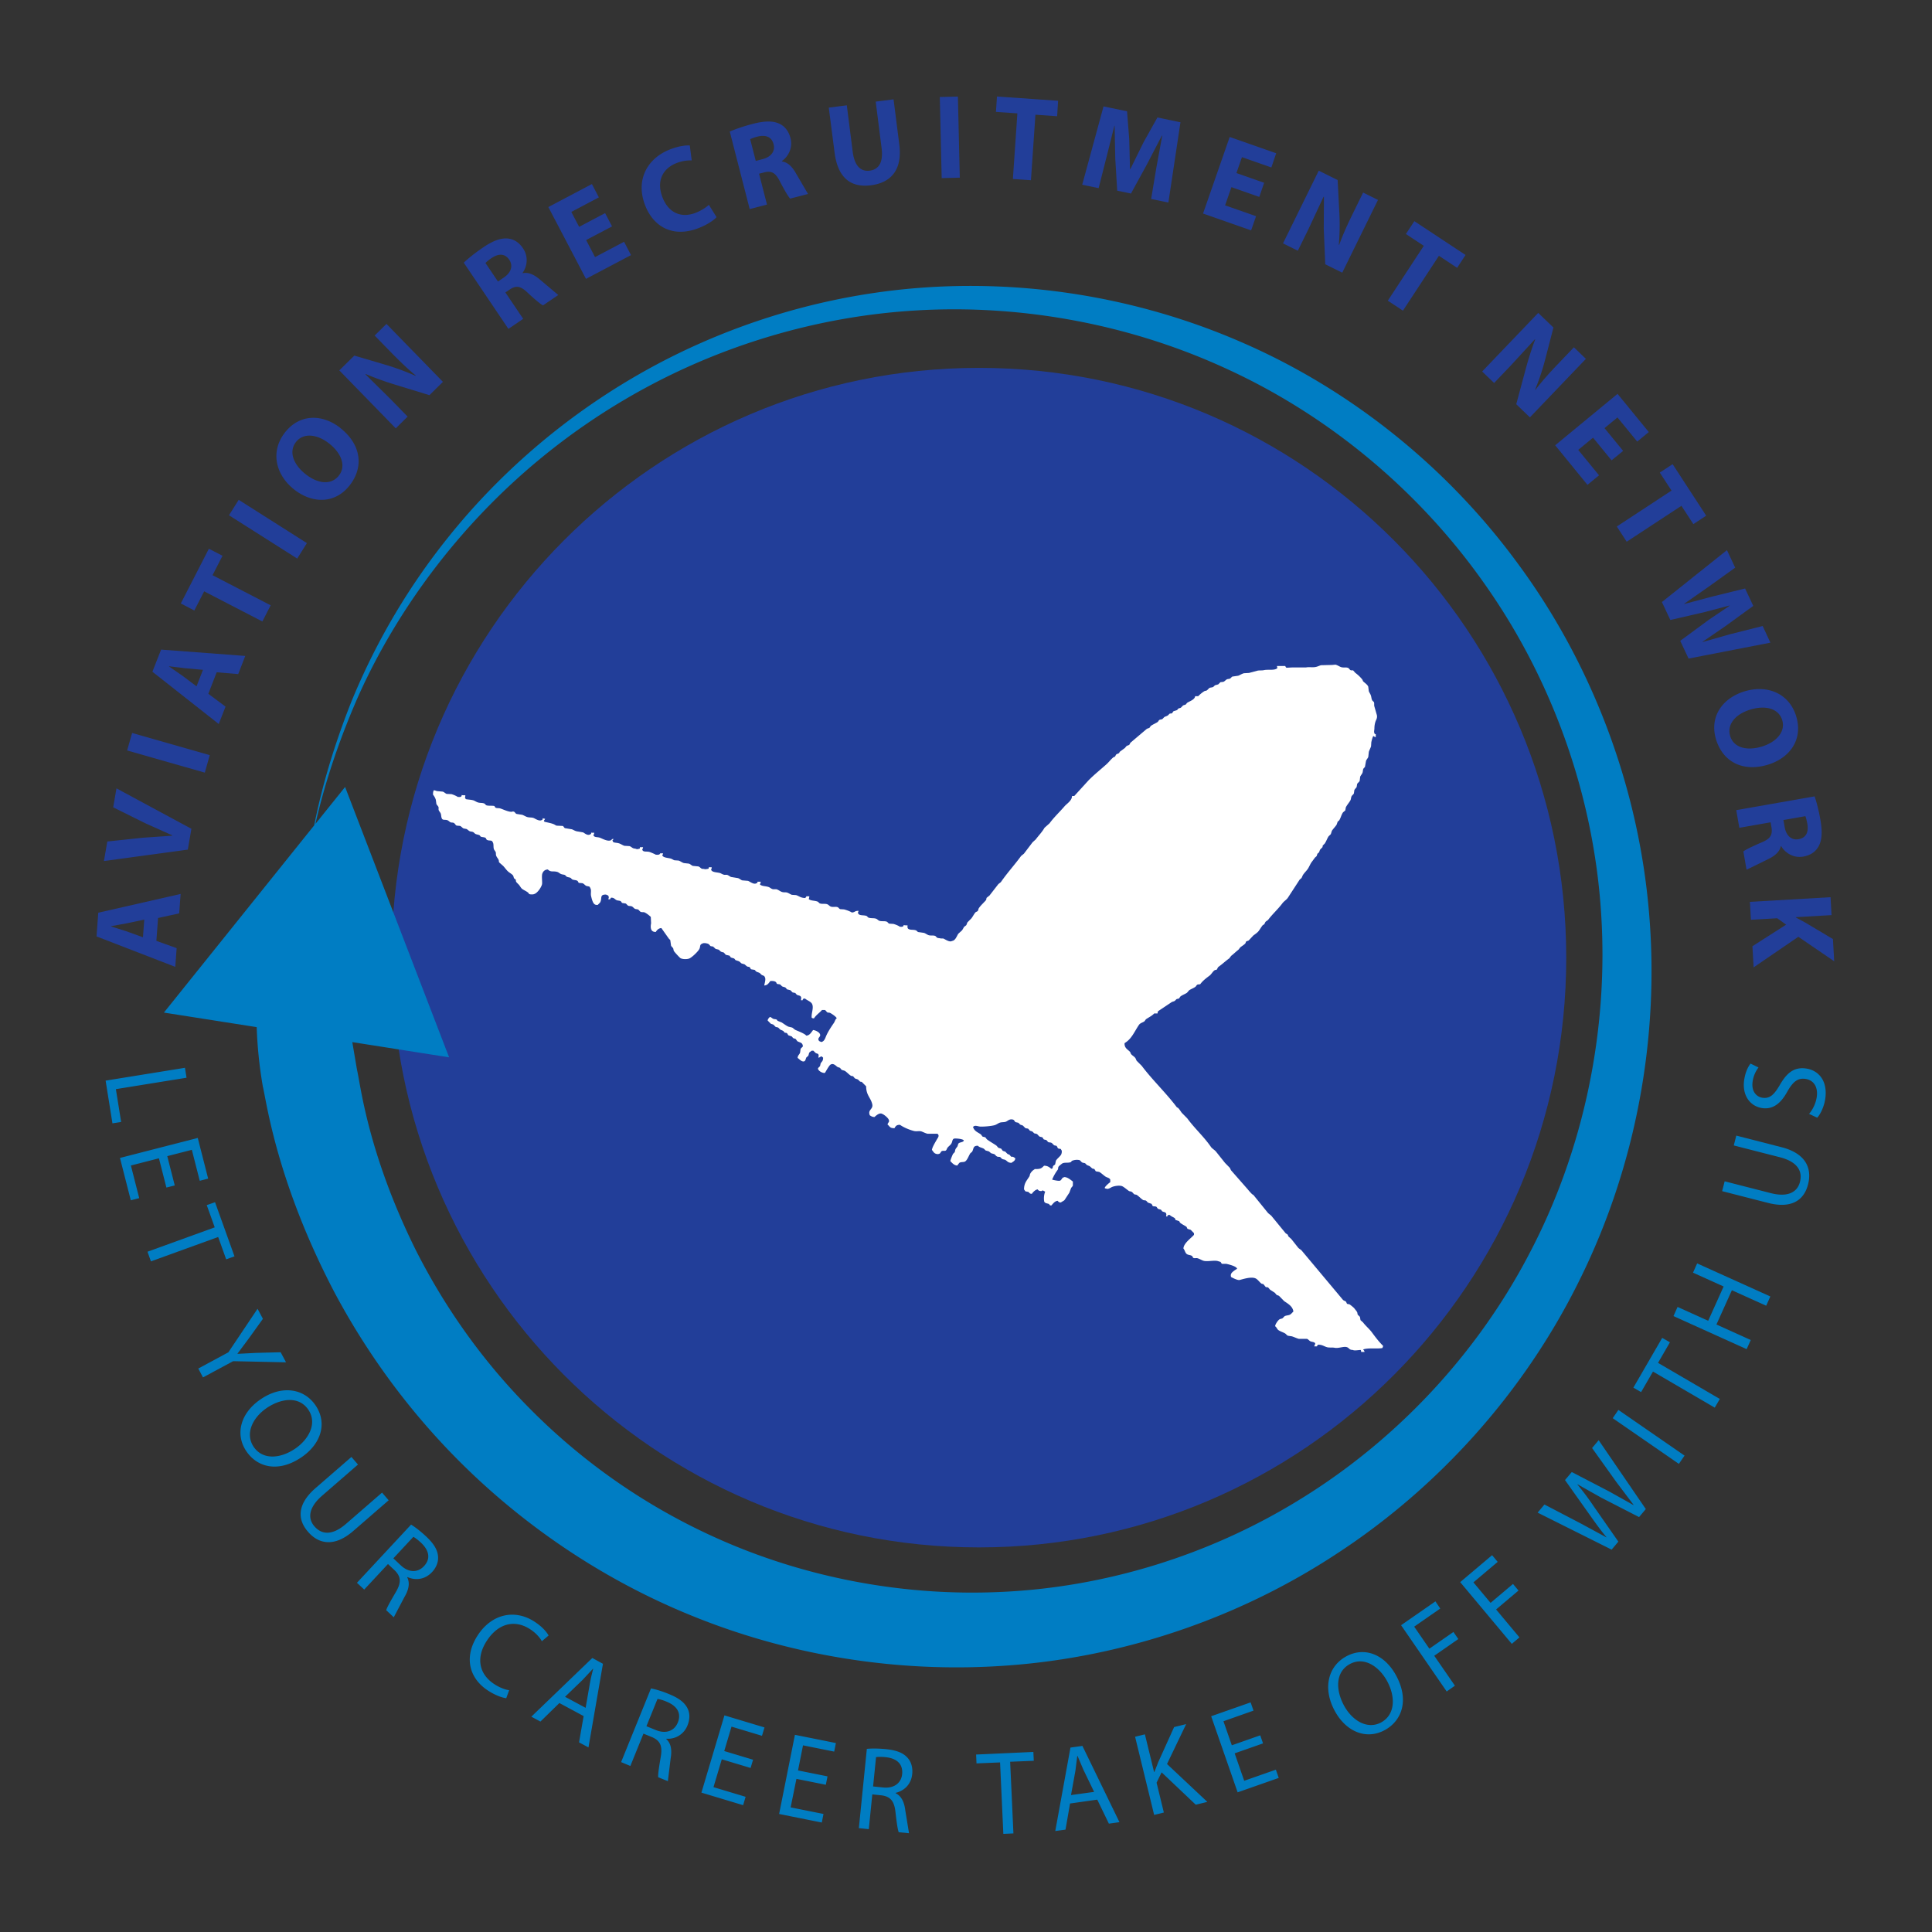
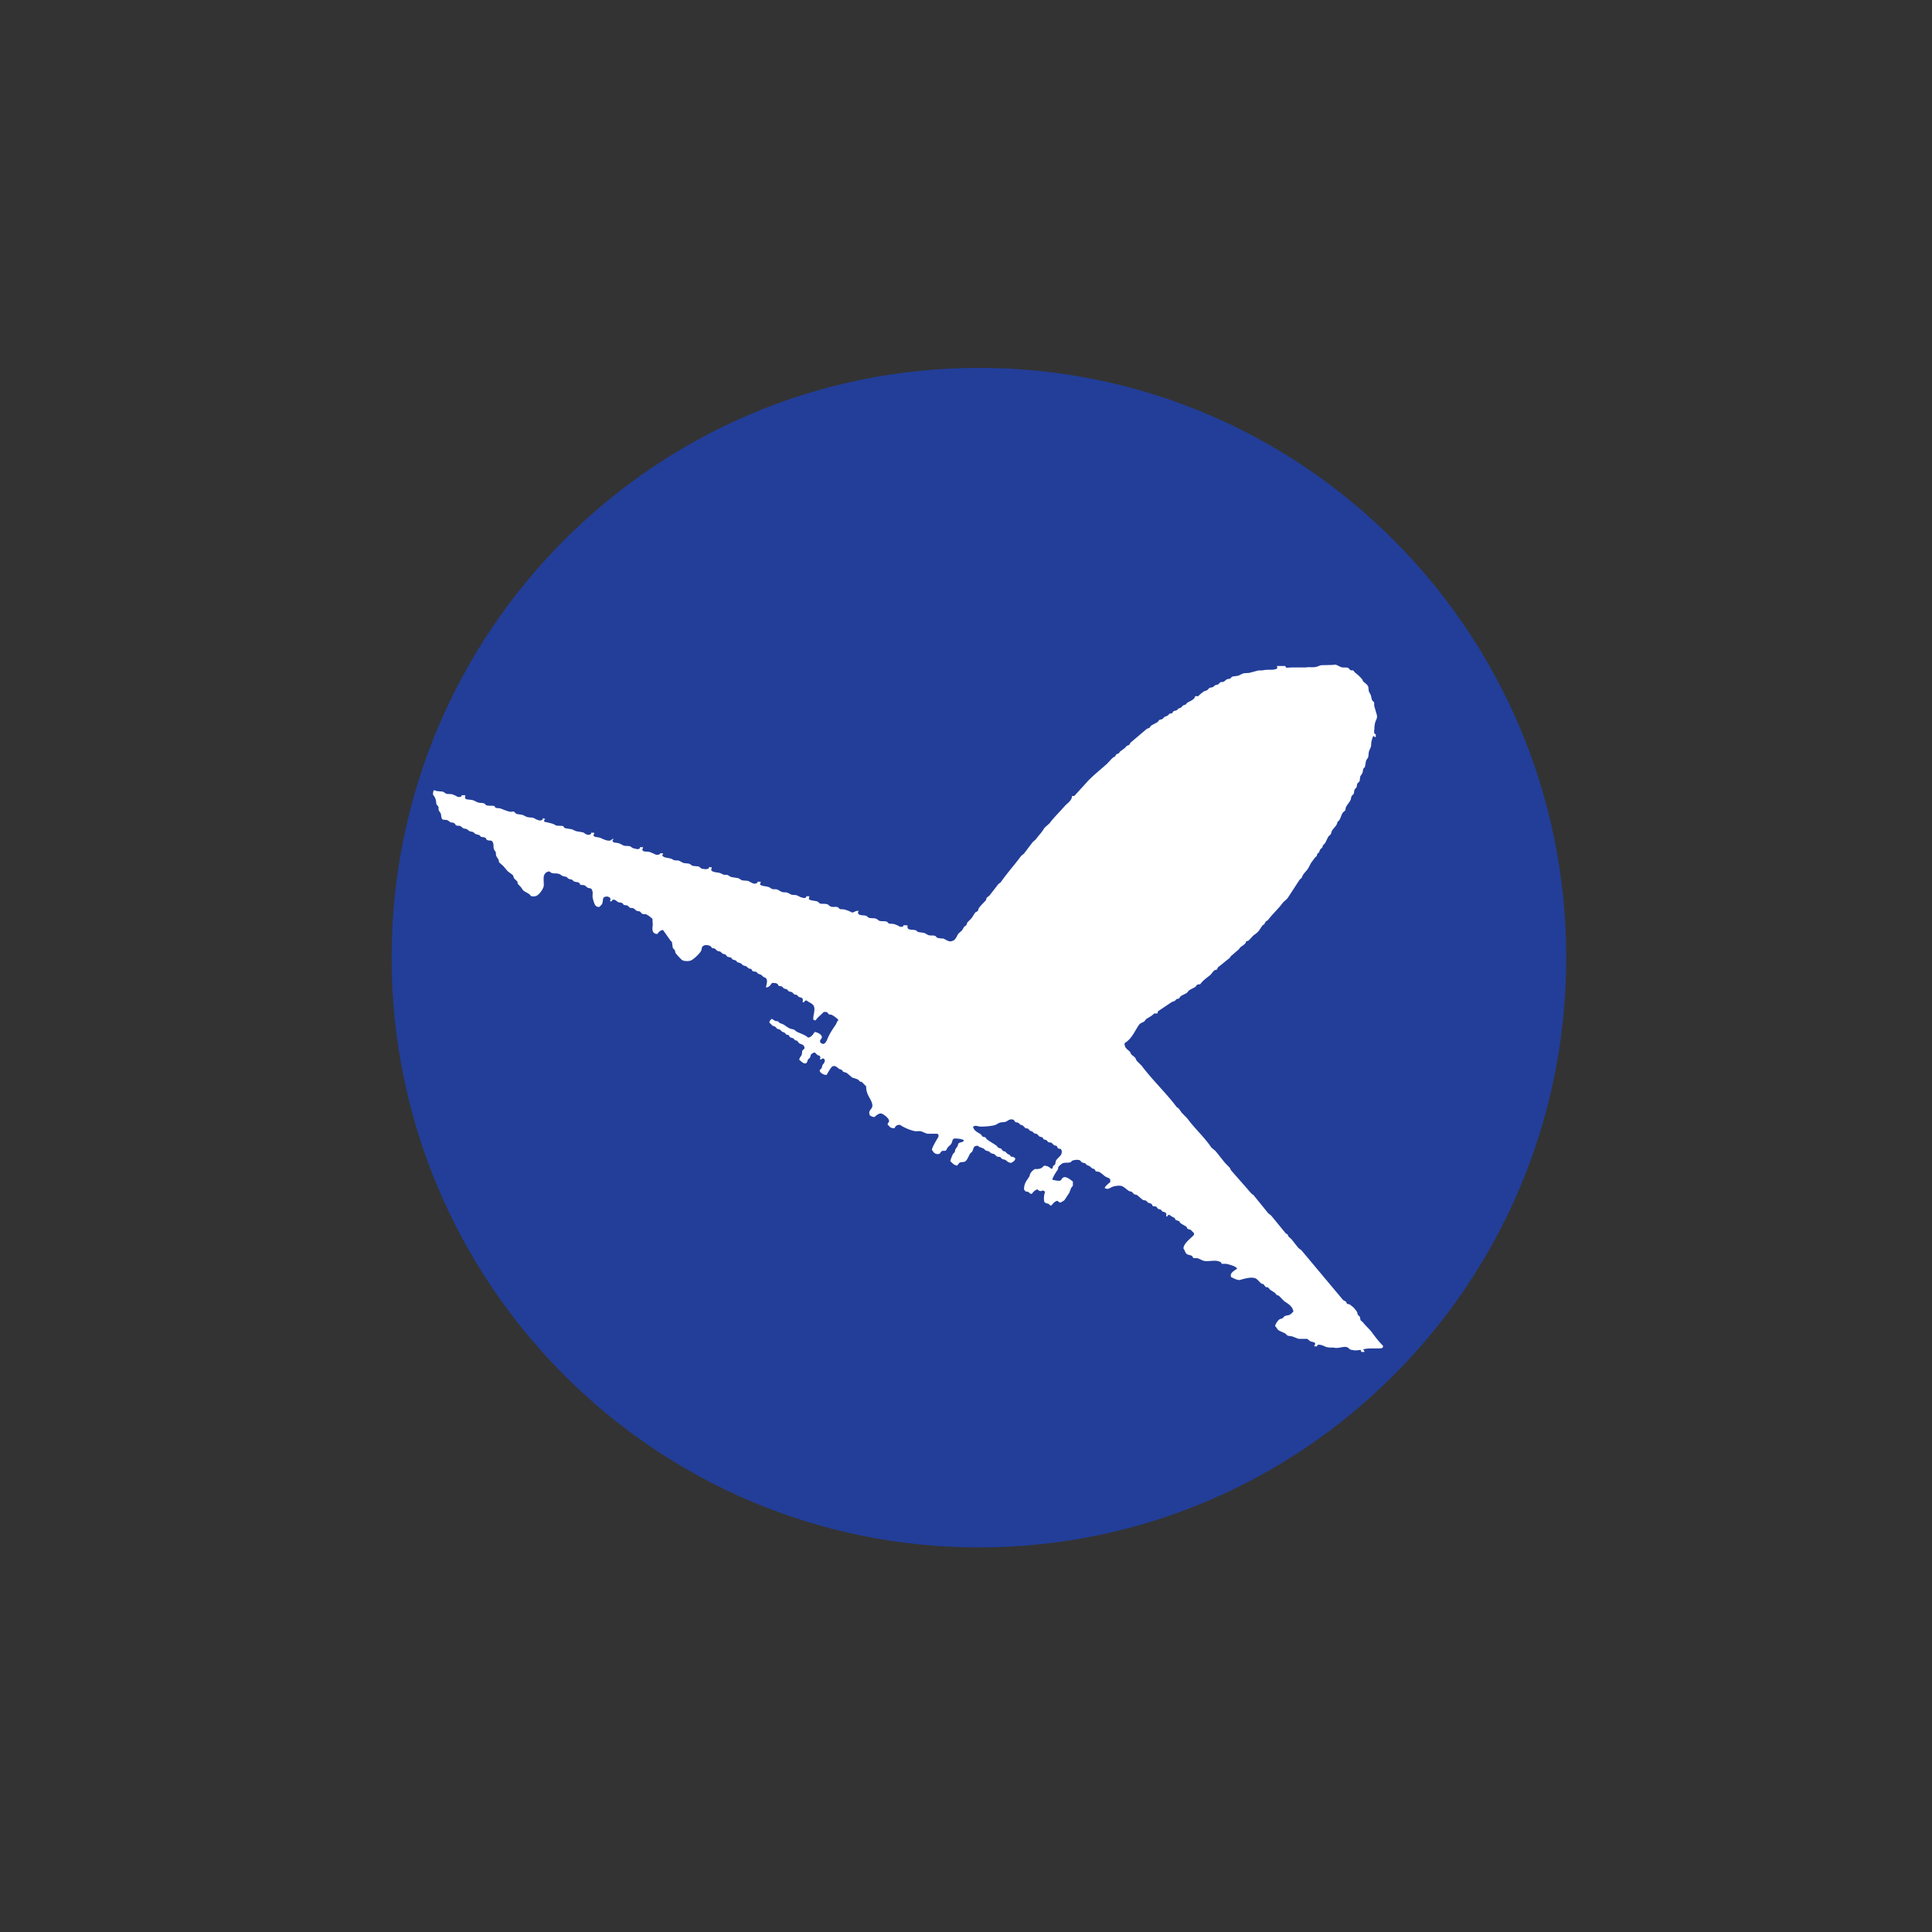
<svg xmlns="http://www.w3.org/2000/svg" width="100%" height="100%" viewBox="0 0 834 834" fill-rule="evenodd" stroke-linejoin="round" stroke-miterlimit="2">
  <rect x="0" y="0" width="834" height="834" fill="#333333" stroke="none" />
  <g transform="scale(4.167)">
-     <path d="M108.25 101.68c-.028-.248-.158-.154-.354-.23-.106-.04-.106-.174-.182-.23l-.35-.075c-.083-.034-.074-.124-.13-.18l-.28-.1c-.14-.073-.27-.23-.428-.278-.13-.04-.174.048-.23.073-.257.14-.13.205-.277.41l-.178.127-.07.306c-.024.03-.077.024-.104.05-.077.08-.067.208-.132.305l-.176.153-.075.253c-.048.113-.17.248-.25.33.01.052.005.052.022.076.05.146.162.187.356.178a2.28 2.28 0 0 0 .257-.327c.088-.02.206-.03.328-.027.1.114.243.245.38.33-.008.23-.08.298-.077.56.032.028.057.063.077.103.042.014.022.005.05.026.104-.01.115-.02.178-.052v-.077h.203c-.002.13-.028.162-.05.256.075.065.14.087.227.153.122-.015.16-.037.18-.153h.15c-.005.116-.032.14-.052.227.034.036.056.08.077.127.053.014.088.022.128.052.162 0 .196-.026.228-.153.06.005.07.005.098.027.093.18-.076.324.203.38.057.013.076.036.13 0 .08-.032.086-.05.1-.15.055.03.055.043.152.05-.026.076-.087.165-.026.256.033.084.075.075.127.127.06-.008.074-.005.105-.026.29-.103.257-.557.402-.815l.126-.1c.073-.11.07-.237.13-.357.04-.076.13-.136.174-.203.104-.157.136-.328.255-.46-.017-.424-.833-.654-1.112-.9-.114.017-.134.042-.152.154a.66.66 0 0 0-.206-.026c.006-.085.014-.13.054-.177z" fill="#fff" />
    <g fill-rule="nonzero">
      <path d="M162.254 99.206c0 33.74-27.242 61.096-60.84 61.096S40.57 132.946 40.57 99.206 67.814 38.11 101.413 38.11s60.84 27.354 60.84 61.094z" fill="#223e99" />
-       <path d="M36.807 72.834c4.24-9.855 13.396-23.532 29.8-32.513 8.11-4.44 17.87-7.565 28.424-8.168 10.527-.608 21.812 1.3 32.227 6.14 10.422 4.807 19.877 12.602 26.745 22.493 6.895 9.862 11.13 21.79 11.873 33.964.765 12.17-1.872 24.53-7.438 35.106-5.53 10.618-13.94 19.4-23.607 25.373-9.65 6-20.512 9.18-30.905 9.675-10.407.522-20.34-1.537-28.73-5.145a64.11 64.11 0 0 1-20.601-14.13c-5.296-5.4-8.975-11.1-11.508-16.1-5.028-10.122-5.757-17.323-6.1-18.684l-.49-2.887 10.027 1.575L35.75 81.526l-3.07 3.822c.645-2.85 1.838-7.16 4.127-12.513zM16.98 104.898l9.613 1.508c.066 1.968.268 4.034.635 6.145.386 1.568 1.424 9.9 7.45 21.386 3.036 5.683 7.393 12.076 13.57 18.097 6.154 6 14.148 11.643 23.764 15.484 9.588 3.853 20.762 5.875 32.392 5.016 11.602-.842 23.574-4.674 34.058-11.567 10.493-6.84 19.455-16.713 25.206-28.434 5.79-11.7 8.3-25.097 7.147-38.16-1.126-13.07-5.976-25.686-13.546-35.95-7.53-10.3-17.7-18.245-28.73-23.003-11.035-4.794-22.803-6.467-33.67-5.568-10.904.898-20.845 4.368-29.018 9.117-8.197 4.758-14.66 10.736-19.428 16.7-4.8 5.98-7.933 11.93-10.01 16.988-2.208 5.558-3.3 9.98-3.865 12.846L16.98 104.898z" fill="#007dc3" />
-       <path d="M14.945 95.266l-1.808.383-1.64.297-.003.025 1.582.5 1.734.624.135-1.83zm1.257 2.205l2.097.75-.142 1.94L10 97.007l.18-2.456 8.532-1.943-.15 2.014-2.188.478-.174 2.37zm3.264-9.456l-8.7 1.184.35-2.025 3.655-.388 3.07-.214.006-.037-2.78-1.246-3.34-1.656.338-1.964 7.764 4.187-.373 2.158zM13.684 75.93l8.046 2.297-.513 1.812-8.047-2.298.514-1.8zm7.338-6.54l-1.84-.165-1.654-.2-.01.024 1.365.944L20.36 71.1l.663-1.7zm.556 2.478l1.786 1.333-.703 1.8-6.873-5.414.9-2.292 8.72.656-.73 1.88-2.23-.187-.86 2.213zm-.43-10.605l-1.017 1.982-1.4-.73 2.908-5.67 1.412.73-1.033 2.014 6.022 3.116-.86 1.676-6.022-3.117zm3.574-9.486l7.07 4.487-1.003 1.6-7.068-4.485 1.002-1.593zm6.94-2.65c1.3 1.016 2.665 1.132 3.44.145.78-.996.27-2.32-1.008-3.33-1.18-.93-2.636-1.17-3.43-.155-.78.997-.278 2.332 1 3.34zm3.6-4.78c2.157 1.7 2.45 4.03.96 5.935-1.515 1.936-3.874 1.905-5.747.428-1.97-1.555-2.468-3.965-.962-5.9 1.568-2.003 3.936-1.904 5.75-.472zm5.734.026L35.15 38.37l1.558-1.533 3.37.995c.966.288 2.044.692 2.967 1.1l.026-.026c-.86-.707-1.675-1.5-2.56-2.4l-1.7-1.746 1.225-1.205 5.85 6.003-1.4 1.378-3.517-1.077a31 31 0 0 1-3.09-1.113l-.02.033 2.604 2.57 1.762 1.808L41 44.373zM51.593 29.16l.608-.414c.77-.524.965-1.227.554-1.837-.43-.64-1.073-.67-1.8-.197a4.43 4.43 0 0 0-.665.528l1.294 1.92zm-3.55-1.95c.44-.42 1.14-.987 1.962-1.546 1.014-.7 1.83-1.018 2.582-.956.628.054 1.18.388 1.6 1.028.598.887.4 1.917-.053 2.534l.02.03c.6-.128 1.187.156 1.8.68l1.88 1.582-1.583 1.076c-.25-.13-.8-.578-1.57-1.296-.767-.743-1.22-.78-1.858-.362l-.467.317L54.2 33.03l-1.533 1.04-4.626-6.863zm15.377-3.762l-2.7 1.42.924 1.766 3.006-1.586.72 1.38-4.665 2.462-3.9-7.44 4.514-2.382.72 1.38-2.853 1.507.808 1.545 2.692-1.42.715 1.368zm10.802-.942c-.257.287-.906.754-1.843 1.12-2.66 1.037-4.686-.126-5.548-2.356-1.033-2.673.266-4.9 2.597-5.798.9-.352 1.658-.434 2.03-.4l.2 1.544a3.96 3.96 0 0 0-1.574.279c-1.382.54-2.127 1.806-1.455 3.55.606 1.568 1.9 2.2 3.456 1.594.525-.204 1.063-.547 1.35-.82l.798 1.28zm4.08-5.838l.7-.184c.904-.233 1.32-.832 1.137-1.543-.193-.75-.788-.993-1.622-.8a4.63 4.63 0 0 0-.804.273l.578 2.245zM75.6 13.63c.556-.247 1.404-.543 2.366-.793 1.187-.308 2.066-.343 2.754-.03.572.263.98.764 1.173 1.512.267 1.038-.275 1.938-.897 2.37l.01.037c.616.085 1.065.548 1.458 1.244l1.243 2.125-1.852.48c-.193-.208-.55-.8-1.046-1.75-.475-.96-.9-1.147-1.63-.97l-.546.14.823 3.2-1.792.464-2.064-8.03zm12.125-2.717l.608 4.793c.183 1.434.8 2.094 1.76 1.973.973-.126 1.42-.886 1.233-2.356l-.608-4.795 1.85-.237.593 4.67c.327 2.57-.795 3.957-2.935 4.232-2.07.265-3.433-.74-3.77-3.397l-.6-4.647 1.862-.238zm11.508-.908l.196 8.4-1.876.045-.195-8.4 1.875-.045zm6.154 1.74l-2.213-.155.107-1.592 6.333.442-.1 1.6-2.25-.156-.464 6.786-1.87-.13.464-6.785zm14.39 5.704l.623-3.394-.036-.008-1.556 2.997-1.645 3.004-1.428-.297-.2-3.35-.068-3.372-.024-.005-.845 3.373-.787 3.092-1.7-.352 2.208-8.114 2.435.506.228 2.9.08 3.08.036.008 1.375-2.793 1.428-2.553 2.388.496-1.25 8.314-1.787-.37.528-3.172zm10.662 2.944l-2.87-1.006-.656 1.884 3.208 1.124-.512 1.47-4.98-1.744 2.76-7.933 4.816 1.687-.5 1.472-3.046-1.067-.572 1.647 2.87 1.006-.5 1.46zm2.473 4.823l3.703-7.536 1.956.97.184 3.524a24.17 24.17 0 0 1-.06 3.183l.033.015c.38-1.048.846-2.083 1.406-3.224l1.077-2.2 1.54.763-3.702 7.536-1.76-.87-.156-3.692.02-3.298-.04-.005-1.548 3.32-1.116 2.27-1.54-.763zm14.585.25l-1.853-1.225.875-1.33 5.304 3.503-.873 1.33-1.885-1.245-3.728 5.683-1.568-1.034 3.728-5.683zm6.054 13.01l5.8-6.06 1.576 1.517-.883 3.413a24.33 24.33 0 0 1-1.012 3.014l.028.026c.675-.886 1.43-1.73 2.307-2.647l1.683-1.762 1.24 1.2-5.8 6.06-1.416-1.363.96-3.566c.264-.987.622-2.145 1-3.136l-.035-.017-2.474 2.694-1.743 1.826-1.24-1.193zM166.96 47.7l-1.93-2.358-1.534 1.265 2.155 2.634-1.198.988-3.346-4.1 6.46-5.327 3.238 3.956-1.198.988-2.046-2.5-1.343 1.106 1.93 2.358-1.2.98zm6.2 3.123l-1.215-1.865 1.33-.872 3.476 5.337-1.33.872-1.235-1.896-5.67 3.72-1.025-1.577 5.67-3.72zm-.984 11.535l6.725-5.366.854 1.815-2.843 2.04-2.438 1.7.01.022 2.9-.77 3.397-.834.848 1.803-2.905 2.112-2.348 1.603.01.023 2.83-.8 3.386-.855.8 1.725-8.476 1.648-.864-1.837 2.956-2.177 2.167-1.462-.01-.023-2.538.672-3.6.83-.873-1.86zm9.147 11.152c-1.567.48-2.448 1.548-2.084 2.75.37 1.213 1.744 1.55 3.298 1.074 1.437-.44 2.464-1.5 2.088-2.737-.37-1.212-1.748-1.562-3.303-1.086zm1.85 5.7c-2.623.804-4.692-.287-5.4-2.605-.715-2.354.658-4.28 2.937-4.98 2.398-.736 4.652.234 5.364 2.576.742 2.437-.692 4.33-2.902 5.007zm1.58 5.74l.127.728c.162.92.722 1.385 1.443 1.258.76-.133 1.05-.7.913-1.56-.08-.45-.16-.698-.207-.826l-2.276.4zm3.228-2.454c.202.577.43 1.45.602 2.43.212 1.212.176 2.092-.188 2.756-.307.554-.834.923-1.593 1.056-1.052.185-1.903-.428-2.282-1.086l-.036.007c-.134.6-.63 1.022-1.352 1.362l-2.2 1.076-.33-1.892c.222-.176.85-.486 1.82-.907 1-.4 1.2-.8 1.1-1.554l-.097-.558-3.24.57-.32-1.83 8.134-1.43zm1.652 10.448l.104 1.857-3.692.212.002.037.95.512 2.885 1.72.13 2.3-3.714-2.536-4.632 3.166-.125-2.188 3.492-2.235-.92-.663-2.727.157-.105-1.856 8.355-.483z" fill="#223e99" />
    </g>
    <g fill="#fff">
-       <path d="M133.14 69c.036.028.045.142.147.174l.573-.03h1.434c.32-.068.695.023 1.036-.057.185-.04.358-.132.516-.174l1.157-.028.343-.03c.224.053.412.202.603.26.246.076.51-.02.723.086.1.047.143.19.26.233.1.032.185-.014.257.028l.2.23c.27.2.553.456.75.723.033.05.033.126.084.174.156.16.433.322.52.548l.057.462c.04.12.156.287.2.406.078.194.063.41.174.578l.15.143c.067.14.004.284.055.462l.257.894c.068.308-.09.5-.143.665-.075.23-.11.456-.113.72-.006.2-.078.395.026.522v.057h.117v.316c-.14-.02-.164-.065-.257-.115-.1.183-.143.385-.205.635l-.028.433c-.056.18-.173.39-.23.578l-.057.52c-.045.132-.18.273-.233.405l-.113.635-.137.147c-.093.127-.058.3-.12.462-.054.136-.185.273-.236.402l-.053.432c-.045.116-.207.208-.26.317l-.054.32c-.057.1-.188.208-.236.317l-.05.348c-.05.105-.183.193-.237.288-.077.163-.05.32-.143.46-.13.22-.347.468-.454.694l-.058.317-.235.202c-.182.265-.227.57-.403.84l-.147.117-.11.315c-.134.21-.352.423-.492.636l-.11.347-.235.23c-.162.254-.23.506-.4.75l-.203.202c-.003.06-.012.115-.03.174l-.227.23c-.07.1-.075.216-.144.318l-.14.116c-.04.084-.062.17-.092.26l-.167.145-.32.434c-.16.19-.282.534-.434.753-.137.196-.352.397-.487.606-.075.118-.092.233-.173.344l-.17.14-1.236 1.9c-.14.202-.4.35-.55.55-.448.606-1.015 1.103-1.47 1.704-.072.093-.206.14-.284.228-.063.083-.078.183-.147.26-.045.03-.095.058-.144.087-.154.187-.257.378-.402.576-.125.184-.388.355-.574.493l-.486.522-.236.085c-.06.047-.063.14-.1.203-.105.135-.374.296-.518.406l-.203.26c-.266.2-.48.426-.753.633l-.196.26c-.388.275-.708.587-1.1.865-.103.07-.122.213-.2.3-.06.048-.138.02-.203.057-.2.12-.338.408-.52.552-.355.267-.713.53-.978.893-.075.047-.228.013-.31.06s-.13.176-.21.23c-.203.14-.42.21-.633.347l-.227.26c-.215.145-.42.202-.633.35-.1.064-.132.204-.23.26l-.174.03c-.1.044-.152.148-.23.2-.108.072-.245.072-.346.147l-1.383.924c-.028.074-.05.122-.05.23h-.347c-.25.266-.564.4-.863.608l-.143.2c-.197.148-.432.173-.573.374-.463.673-.756 1.462-1.474 1.88-.013.05 0 .026-.025.054.004.5.335.606.574.87.048.055.045.136.093.202.11.165.346.265.456.434.067.095.075.198.144.288l.517.518c1.125 1.496 2.5 2.78 3.625 4.275.026.045.1.05.143.087.143.142.25.33.376.5l.573.58c.762 1.042 1.71 1.882 2.443 2.943.137.202.406.33.55.522l.92 1.154.484.493c.068.09.094.234.18.317l1.7 1.935c.08.108.338.397.44.488.04.03.1.06.14.09l1.52 1.876.32.26 1.466 1.79c.058.078.165.104.23.173.054.053.042.136.1.203l.286.257.687.868c.1.14.302.215.403.347l4.232 5.054c.077.108.2.12.317.203.072.05.072.174.137.23.075.06.13.02.237.06.086.032.43.326.5.4.092.136.25.29.312.433.036.085.013.163.058.233.053.09.185.158.23.26l.053.315.263.233c.268.363.63.65.9 1.008.37.5.737.993 1.176 1.417-.01.132-.033.147-.08.233-.553.105-1.43-.05-1.986.144.068.09.122.115.146.258h-.346l-.03-.174c-.01-.01-.02-.017-.032-.03-.227.005-.653.095-.8 0-.4-.005-.362-.2-.61-.287-.338-.12-.87.147-1.287.06-.224-.05-.54.007-.785-.06-.302-.085-.484-.26-.912-.26-.068.068-.095.048-.122.174h-.287c.015-.085.105-.233.1-.288-.045-.18-.33-.16-.487-.233-.137-.06-.224-.213-.376-.26h-.84c-.24-.064-.487-.19-.72-.26l-.398-.06c-.113-.042-.194-.17-.286-.232-.224-.135-.475-.195-.7-.348-.15-.1-.185-.304-.344-.402.004-.216.314-.64.457-.72.104-.06.22-.05.32-.116l.196-.202c.182-.102.407-.073.58-.174.128-.084.233-.212.338-.317-.075-.542-.57-.815-.95-1.07l-.54-.55c-.087-.055-.184-.055-.257-.112l-.173-.206-.49-.313-.2-.232c-.08-.056-.167-.01-.263-.06l-.232-.288c-.067-.04-.132-.015-.2-.057-.203-.14-.393-.453-.633-.55-.472-.193-1.308.096-1.636.174-.203.05-.768-.24-.893-.318-.004-.115-.036-.19 0-.258.026-.22.468-.483.633-.582-.038-.258-.835-.452-1.117-.516h-.437c-.083-.034-.104-.16-.172-.203l-.287-.087c-.39-.098-1.093.087-1.47-.03-.192-.06-.406-.203-.627-.262-.133-.033-.308.03-.406-.027-.095-.047-.07-.146-.146-.2-.197-.144-.473-.07-.63-.29-.108-.146-.144-.35-.266-.49.032-.56.793-1.06 1.095-1.415v-.172l-.338-.344-.32-.1c-.066-.054-.07-.18-.143-.233-.22-.148-.437-.236-.633-.4-.05-.04-.058-.135-.117-.174l-.347-.115c-.057-.055-.04-.16-.116-.204-.185-.123-.338-.158-.5-.318-.18-.004-.233.022-.254.174-.045-.014-.054-.02-.12-.028.022-.144.05-.248-.027-.348-.09-.115-.25-.09-.373-.174-.05-.03-.075-.112-.11-.144-.096-.073-.212-.052-.32-.118-.075-.04-.11-.15-.173-.202-.1-.076-.273-.026-.374-.083-.06-.04-.08-.187-.147-.233l-.343-.118c-.093-.06-.143-.183-.26-.228l-.227-.03c-.197-.1-.5-.435-.7-.55-.084-.043-.167-.017-.235-.058-.105-.062-.176-.204-.287-.26-.098-.054-.197-.03-.286-.09-.188-.127-.502-.415-.72-.5-.314-.1-.84.004-1.06.113-.125.062-.376.238-.55.15-.104-.01-.104-.024-.17-.06.006-.15.457-.535.577-.606v-.26c-.084-.202-.314-.206-.493-.32s-.477-.406-.662-.488l-.344-.06-.143-.23c-.065-.044-.13-.02-.203-.058-.107-.06-.205-.197-.32-.26l-.254-.1-.17-.174c-.087-.055-.183-.037-.3-.085-.13-.054-.185-.215-.317-.26a1.31 1.31 0 0 0-.777.087l-.083.115c-.27.13-.648.013-.893.144-.066.035-.37.284-.403.348-.054.104-.02.232-.086.318a4.58 4.58 0 0 0-.571 1.011c.107.042.666.162.803.116.156-.05.192-.238.31-.317.044-.03.104-.024.15-.06.352.01.665.303.884.463v.406c-.027.106-.153.194-.194.29l-.174.462-.492.75c-.072.1-.28.164-.37.258-.22.005-.25-.06-.347-.17-.314.03-.487.314-.663.49-.197-.02-.152-.082-.257-.17l-.32-.087c-.05-.025-.09-.085-.143-.115a1.93 1.93 0 0 1 .089-1.068c-.062-.034-.158-.07-.203-.116-.098.006-.125.006-.173.057-.233.005-.313-.05-.403-.174-.24.025-.492.292-.6.46-.275-.004-.22-.124-.382-.202l-.284-.055-.144-.203c0-.662.3-.926.544-1.33.06-.088.045-.18.093-.284a1.14 1.14 0 0 1 .457-.468v-.024c.61.005.686-.052.98-.347.356 0 .55.15.746.318.224-.034.108-.13.203-.287.04-.068.158-.105.2-.174l.08-.378c.128-.213.385-.397.526-.605.068-.115.137-.405.023-.522-.07-.174-.152-.055-.313-.144-.075-.04-.095-.2-.174-.26-.066-.045-.152-.02-.227-.06-.11-.053-.185-.202-.3-.26s-.248-.02-.35-.087l-.173-.2-.254-.06c-.07-.04-.104-.184-.176-.23l-.254-.06c-.122-.057-.203-.23-.322-.288l-.257-.06-.174-.173c-.09-.057-.197-.053-.286-.115l-.14-.17c-.095-.062-.215-.034-.32-.088l-.257-.26-.26-.09c-.078-.048-.14-.164-.23-.204l-.26-.055c-.102-.06-.126-.215-.257-.26-.343-.115-.558.126-.72.2-.203.09-.43.037-.665.114-.176.064-.34.206-.542.26-.347.098-1.05.153-1.44.147-.264-.003-.587-.2-.778.03-.012.008-.016.015-.027.025h.027c.136.432.48.522.807.753l.174.23.257.06c.088.044.13.174.204.23.315.236.647.413.972.636l.204.23.288.088.172.23.266.087a3.59 3.59 0 0 0 .224.232c.06.045.135.04.203.087l.173.202h.137c.148.04.198.09.293.174-.036.277-.227.323-.4.46-.388-.013-.412-.173-.63-.3-.122-.062-.25-.047-.35-.118a2.58 2.58 0 0 1-.173-.171c-.102-.055-.197-.013-.315-.057-.13-.05-.21-.193-.315-.26l-.32-.087c-.078-.05-.17-.163-.257-.202l-.317-.088-.174-.174c-.246-.138-.454-.13-.633-.317-.543.004-.4.323-.603.635l-.173.145c-.163.242-.293.672-.524.84-.152.112-.416.034-.6.144-.03.018-.2.244-.228.288-.34-.014-.538-.277-.722-.46.018-.137.218-.632.285-.752l.173-.175.06-.26c.048-.127.163-.24.227-.345l.08-.26c.112-.178.427-.128.55-.288.194-.194-.92-.323-1.038-.228-.148.114-.12.313-.227.488-.086.158-.293.287-.4.433-.06.082-.078.184-.142.26-.104.12-.258.024-.435.087-.112.042-.136.197-.23.26-.045.032-.106.024-.142.057-.418 0-.482-.2-.666-.435.038-.31.376-.835.52-1.098.06-.104.232-.307.146-.462-.032-.066-.052-.06-.085-.114h-1.038c-.224-.055-.428-.167-.603-.232-.248-.09-.52.016-.808-.057-.504-.128-1.057-.367-1.44-.635-.353-.007-.45.128-.57.347-.5.005-.47-.174-.718-.377.02-.184.22-.286.142-.432-.02-.223-.51-.607-.687-.666-.285-.183-.686.208-.81.32-.238-.008-.336-.087-.482-.177-.248-.6.376-.606.25-1.154-.15-.67-.633-.926-.63-1.848l-.458-.463-.172-.026-.2-.202c-.11-.074-.245-.074-.347-.146l-.174-.204c-.074-.04-.163-.014-.23-.057-.203-.127-.403-.354-.603-.49-.113-.07-.27-.068-.376-.143l-.14-.173c-.084-.062-.203-.057-.288-.118-.13-.087-.403-.42-.698-.23-.13.048-.482.69-.57.84-.05.018-.03.005-.058.026-.272-.002-.594-.202-.666-.404-.067-.096.16-.233.205-.318l.057-.258c.115-.22.258-.22.258-.606-.285-.268-.176-.048-.49 0 .006-.074.006-.107.03-.145 0-.334-.126-.223-.32-.348l-.23-.228h-.172l-.23.17c-.075.114-.068.26-.14.375l-.174.145c-.1.156-.077.512-.43.405-.167-.052-.343-.25-.485-.348.014-.28.187-.333.257-.55l.055-.402.233-.234c-.02-.437-.308-.382-.58-.55l-.168-.23-.26-.086-.144-.174-.345-.116c-.064-.058-.095-.185-.174-.23s-.162-.014-.23-.06l-.115-.145c-.107-.077-.23-.1-.342-.17l-.203-.202-.257-.06-.228-.23c-.088-.057-.203-.057-.288-.114l-.315-.32c.027-.194.13-.25.227-.372.163.034.235.153.376.203.15.05.23.01.342.084l.086.116.43.173c.203.13.47.337.69.432l.376.09c.13.057.23.2.374.26.27.12.942.37 1.095.577.365-.002.538-.373.712-.577.25.012.827.285.723.605-.042.127-.262.258-.143.463.058.12.152.103.257.173.337-.052.42-.417.543-.692.203-.447.515-.907.783-1.3.1-.15.13-.368.284-.46-.03-.16-.576-.523-.72-.578l-.228-.028c-.106-.053-.173-.218-.288-.26h-.288c-.264.3-.617.523-.832.867-.13-.004-.158-.02-.233-.06-.07-.41.214-.973.057-1.385-.107-.295-.528-.402-.75-.606-.18-.004-.224.03-.254.174h-.17c.007-.122.058-.258 0-.345-.075-.172-.297-.132-.433-.232-.07-.052-.054-.098-.143-.146v-.027l-.292-.06-.227-.23-.347-.088-.145-.174c-.11-.076-.248-.07-.374-.142l-.173-.174c-.102-.066-.23-.026-.347-.086-.046-.026-.05-.1-.084-.143-.112-.145-.343-.153-.6-.145-.174.198-.273.447-.638.462.03-.197.195-.66.06-.864-.06-.172-.184-.147-.323-.234-.074-.05-.15-.16-.226-.203-.136-.074-.27-.08-.374-.174-.05-.04-.08-.12-.147-.144l-.345-.057c-.068-.04-.098-.185-.173-.23-.068-.045-.153-.018-.227-.06-.1-.05-.205-.172-.292-.23l-.3-.087c-.094-.062-.176-.177-.286-.23l-.343-.116-.113-.143c-.112-.078-.267-.07-.374-.143-.06-.042-.084-.14-.145-.177l-.376-.087-.196-.23-.292-.087c-.095-.06-.173-.18-.288-.228l-.258-.06c-.11-.066-.2-.208-.32-.26l-.2-.027c-.122-.075-.14-.203-.316-.26-.163-.053-.446-.103-.572 0-.283.098-.167.3-.293.546-.128.262-.76.866-1.033.983-.22.097-.696.1-.923-.03-.09-.052-.635-.643-.69-.753-.05-.097-.024-.197-.082-.285s-.163-.158-.206-.26l-.082-.578-.145-.144-.777-1.098c-.293.02-.455.21-.576.403-.517.013-.58-.408-.488-.894l-.03-.663c-.17-.162-.417-.36-.633-.462-.133-.062-.248-.004-.4-.057-.11-.04-.173-.174-.26-.234-.102-.06-.227-.034-.342-.084-.122-.055-.213-.214-.347-.26-.168-.058-.282-.005-.402-.09l-.2-.2-.376-.058c-.06-.03-.095-.138-.147-.174-.104-.08-.298-.06-.43-.114-.21-.098-.245-.262-.576-.262-.042.053-.08.098-.113.173h-.17c.014-.125.077-.2.027-.288-.02-.067-.033-.065-.057-.115-.064-.027-.152-.05-.203-.09-.7-.014-.394.368-.604.783-.057.108-.187.19-.257.288-.093.003-.208.007-.26-.03-.258-.09-.364-.594-.432-.865-.077-.304.056-.624-.083-.838-.024-.068-.065-.142-.12-.174l-.285-.057c-.166-.07-.236-.233-.43-.288l-.346-.028c-.065-.034-.092-.16-.142-.202-.147-.117-.428-.074-.576-.177l-.142-.14c-.154-.07-.31-.057-.435-.144l-.14-.146c-.143-.065-.285-.05-.432-.116-.11-.043-.23-.16-.345-.202-.445-.144-.682.06-1.008-.26-.277-.005-.48.176-.55.375-.13.22-.006.925-.054 1.154-.075.326-.49.925-.807 1.01-.084.057-.424.053-.518 0-.04-.024-.075-.115-.115-.144-.184-.154-.407-.237-.603-.375-.14-.095-.23-.306-.346-.432-.088-.105-.214-.202-.29-.318-.04-.072-.01-.155-.053-.233L53.265 91c-.06-.092-.055-.2-.114-.3-.093-.13-.3-.247-.432-.348-.234-.174-.403-.455-.606-.66l-.4-.35c-.05-.083-.014-.154-.06-.26-.06-.15-.2-.275-.26-.463-.04-.15.005-.25-.054-.372-.044-.086-.14-.187-.176-.29-.072-.223 0-.522-.112-.695-.105-.292-.36-.116-.604-.257-.092-.053-.075-.155-.147-.204-.146-.1-.362-.057-.515-.144l-.085-.115c-.13-.086-.288-.08-.43-.145-.095-.043-.17-.16-.264-.202-.123-.055-.22-.035-.347-.086-.11-.05-.22-.18-.342-.233l-.293-.054c-.123-.054-.238-.218-.37-.264l-.35-.03c-.125-.053-.176-.233-.312-.288-.122-.044-.21-.01-.32-.057-.128-.057-.206-.188-.372-.23-.22-.057-.424.023-.515-.144-.1-.174-.06-.398-.147-.578-.053-.102-.166-.212-.203-.344v-.26c-.038-.125-.184-.23-.227-.345l-.06-.433a1.57 1.57 0 0 0-.288-.522c-.004-.224.01-.343.085-.462.14.012.217.06.315.087l.607.057c.143.045.277.19.403.234l.5.025a2.78 2.78 0 0 1 .657.29c.248.014.393.023.402-.2.093.03.245.03.376.026 0 .08-.003.132-.03.174.01.146.034.146.088.23.23.05.614.054.834.144.122.05.267.156.434.202.227.065.468.017.66.117.06.035.126.145.197.174.214.08.708.014.838.084l.084.145c.143.096.293.04.492.09.254.06 1.033.472 1.32.32.272.02.204.19.405.258l.57.087c.173.057.352.18.518.23.248.073.475.02.693.114.13.057.57.353.807.203.1-.037.105-.07.112-.203.075.04.102.06.238.06-.03.13-.08.12-.122.228a.28.28 0 0 1 .058.09c.305.073.69.136.98.258.085.038.186.12.284.145l.635.03c.095.038.126.19.233.23l.716.117c.207.08.34.2.635.23l.52.09c.145.065.464.382.745.2.102-.046.092-.096.085-.17.113 0 .22.02.262 0h.057c-.004.12-.027.193-.084.26.104.25.395.17.66.258.24.08.736.383 1.093.292.15-.037.122-.147.312-.174-.01.104-.005.108-.086.144.017.11.048.127.086.202.166.07.376.056.582.12s.38.2.573.258l.518.03c.133.037.242.147.347.2.122.072.292.044.4.118.16-.001.213-.03.32-.058l.023-.145h.32c-.014.104-.035.173-.086.23.068.315.437.174.747.26.107.03.565.222.66.287.248.012.384.02.46-.143h.29c-.016.1-.032.143-.084.198.102.294.702.258.972.378.085.04.2.118.288.144l.435.03c.193.06.342.2.55.26l.512.057c.15.044.278.183.406.233l.577.057c.14.042.238.178.347.23.098.047.227.005.315.057.18 0 .288-.024.403-.057l.023-.145h.292c0 .12-.006.17-.06.23.065.35.73.266 1.01.405.09.048.21.115.347.147h.28c.167.044.293.174.437.228l.716.117c.15.047.293.183.43.232l.603.052c.214.076.617.43.892.236l.088-.03v-.115h.346c-.02.127-.058.18-.085.287.234.197.546.144.893.26.152.052.26.184.46.23h.343c.23.06.4.23.603.287.197.06.34.005.518.06.17.055.333.183.488.23l.435.03c.315.095.478.3.942.3.068-.07.095-.052.122-.175h.31c-.003.138-.034.186-.058.293.238.19.594.128.92.26.075.024.137.14.206.174.256.11.598-.005.832.115.108.054.213.19.345.23.245.076.473-.026.693.056.094.038.145.165.26.204l.4.026c.248.063.608.19.804.32.35-.013.272-.177.693-.172-.014.08-.022.124-.06.172.04.4.626.22.923.374l.142.144c.264.12.617.027.86.145.102.05.196.168.314.203.25.075.516-.005.753.088.095.04.143.166.257.202l.43.028c.2.054.5.17.662.29.224.015.37.023.4-.174.1.034.268.033.4.03-.003.19-.026.247.06.348.21.17.512.067.807.172.08.027.146.14.23.175l.603.086c.156.05.322.18.462.23.227.085.485-.002.715.09.062.053.115.11.174.173.09.053.307.06.406.087h.227c.18.05.655.434.925.257.357-.04.486-.508.652-.75l.383-.348c.086-.123.14-.243.224-.375.075-.046.136-.095.2-.145.075-.094.08-.222.145-.317l.404-.406c.15-.2.247-.407.403-.605.064-.075.208-.092.26-.172.057-.09.054-.204.113-.29.21-.3.49-.54.72-.806.068-.08.032-.164.085-.262l.29-.23.92-1.185.257-.202c.663-.964 1.422-1.782 2.103-2.717l.286-.23.9-1.186.32-.287c.313-.42.65-.75.917-1.214l.52-.462c.465-.638 1.042-1.165 1.553-1.763.245-.283.768-.577.776-1.066h.233l1.5-1.645c.583-.583 1.23-1.1 1.843-1.65.248-.22.46-.522.72-.72.045-.033.11-.024.143-.06.064-.057.08-.175.147-.23.08-.067.21-.074.284-.144.045-.036.045-.114.093-.146l.51-.375.173-.204c.084-.06.22-.07.295-.14l.11-.204 1.67-1.414c.09-.075.223-.075.316-.147l.113-.17c.23-.174.514-.27.75-.437.032-.058.075-.112.116-.17.1-.077.227-.054.347-.116l.194-.202c.14-.08.25-.087.376-.176l.17-.17c.104-.048.182-.003.263-.057l.14-.203.376-.118c.042-.045.075-.094.117-.144.086-.06.197-.055.287-.114l.224-.23.266-.087.143-.174c.263-.177.795-.323.835-.693h.317a3.32 3.32 0 0 1 .634-.519c.098-.052.203-.03.284-.1l.232-.228c.132-.07.284-.042.404-.114.062-.04.134-.14.202-.174l.315-.087.232-.23.284-.03c.153-.044.246-.194.376-.26.108-.06.248-.024.343-.09.076-.045.153-.16.23-.2l.603-.087c.194-.066.367-.202.603-.26l.523-.03.857-.23c.194-.05.48-.014.665-.057.466-.104 1.11.06 1.4-.203.024-.06-.02-.112-.03-.23h.862z" />
+       <path d="M133.14 69c.036.028.045.142.147.174l.573-.03h1.434c.32-.068.695.023 1.036-.057.185-.04.358-.132.516-.174l1.157-.028.343-.03c.224.053.412.202.603.26.246.076.51-.02.723.086.1.047.143.19.26.233.1.032.185-.014.257.028l.2.23c.27.2.553.456.75.723.033.05.033.126.084.174.156.16.433.322.52.548l.057.462c.04.12.156.287.2.406.078.194.063.41.174.578l.15.143c.067.14.004.284.055.462l.257.894c.068.308-.09.5-.143.665-.075.23-.11.456-.113.72-.006.2-.078.395.026.522v.057h.117v.316c-.14-.02-.164-.065-.257-.115-.1.183-.143.385-.205.635l-.028.433c-.056.18-.173.39-.23.578l-.057.52c-.045.132-.18.273-.233.405l-.113.635-.137.147c-.093.127-.058.3-.12.462-.054.136-.185.273-.236.402l-.053.432c-.045.116-.207.208-.26.317l-.054.32c-.057.1-.188.208-.236.317l-.05.348c-.05.105-.183.193-.237.288-.077.163-.05.32-.143.46-.13.22-.347.468-.454.694l-.058.317-.235.202c-.182.265-.227.57-.403.84l-.147.117-.11.315c-.134.21-.352.423-.492.636l-.11.347-.235.23c-.162.254-.23.506-.4.75l-.203.202c-.003.06-.012.115-.03.174l-.227.23c-.07.1-.075.216-.144.318l-.14.116c-.04.084-.062.17-.092.26l-.167.145-.32.434c-.16.19-.282.534-.434.753-.137.196-.352.397-.487.606-.075.118-.092.233-.173.344l-.17.14-1.236 1.9c-.14.202-.4.35-.55.55-.448.606-1.015 1.103-1.47 1.704-.072.093-.206.14-.284.228-.063.083-.078.183-.147.26-.045.03-.095.058-.144.087-.154.187-.257.378-.402.576-.125.184-.388.355-.574.493l-.486.522-.236.085c-.06.047-.063.14-.1.203-.105.135-.374.296-.518.406l-.203.26c-.266.2-.48.426-.753.633l-.196.26c-.388.275-.708.587-1.1.865-.103.07-.122.213-.2.3-.06.048-.138.02-.203.057-.2.12-.338.408-.52.552-.355.267-.713.53-.978.893-.075.047-.228.013-.31.06s-.13.176-.21.23c-.203.14-.42.21-.633.347l-.227.26c-.215.145-.42.202-.633.35-.1.064-.132.204-.23.26l-.174.03c-.1.044-.152.148-.23.2-.108.072-.245.072-.346.147l-1.383.924c-.028.074-.05.122-.05.23h-.347c-.25.266-.564.4-.863.608l-.143.2c-.197.148-.432.173-.573.374-.463.673-.756 1.462-1.474 1.88-.013.05 0 .026-.025.054.004.5.335.606.574.87.048.055.045.136.093.202.11.165.346.265.456.434.067.095.075.198.144.288l.517.518c1.125 1.496 2.5 2.78 3.625 4.275.026.045.1.05.143.087.143.142.25.33.376.5l.573.58c.762 1.042 1.71 1.882 2.443 2.943.137.202.406.33.55.522l.92 1.154.484.493c.068.09.094.234.18.317l1.7 1.935c.08.108.338.397.44.488.04.03.1.06.14.09l1.52 1.876.32.26 1.466 1.79c.058.078.165.104.23.173.054.053.042.136.1.203l.286.257.687.868c.1.14.302.215.403.347l4.232 5.054c.077.108.2.12.317.203.072.05.072.174.137.23.075.06.13.02.237.06.086.032.43.326.5.4.092.136.25.29.312.433.036.085.013.163.058.233.053.09.185.158.23.26l.053.315.263.233c.268.363.63.65.9 1.008.37.5.737.993 1.176 1.417-.01.132-.033.147-.08.233-.553.105-1.43-.05-1.986.144.068.09.122.115.146.258h-.346l-.03-.174c-.01-.01-.02-.017-.032-.03-.227.005-.653.095-.8 0-.4-.005-.362-.2-.61-.287-.338-.12-.87.147-1.287.06-.224-.05-.54.007-.785-.06-.302-.085-.484-.26-.912-.26-.068.068-.095.048-.122.174h-.287c.015-.085.105-.233.1-.288-.045-.18-.33-.16-.487-.233-.137-.06-.224-.213-.376-.26h-.84c-.24-.064-.487-.19-.72-.26l-.398-.06c-.113-.042-.194-.17-.286-.232-.224-.135-.475-.195-.7-.348-.15-.1-.185-.304-.344-.402.004-.216.314-.64.457-.72.104-.06.22-.05.32-.116l.196-.202c.182-.102.407-.073.58-.174.128-.084.233-.212.338-.317-.075-.542-.57-.815-.95-1.07l-.54-.55c-.087-.055-.184-.055-.257-.112l-.173-.206-.49-.313-.2-.232c-.08-.056-.167-.01-.263-.06l-.232-.288c-.067-.04-.132-.015-.2-.057-.203-.14-.393-.453-.633-.55-.472-.193-1.308.096-1.636.174-.203.05-.768-.24-.893-.318-.004-.115-.036-.19 0-.258.026-.22.468-.483.633-.582-.038-.258-.835-.452-1.117-.516h-.437c-.083-.034-.104-.16-.172-.203l-.287-.087c-.39-.098-1.093.087-1.47-.03-.192-.06-.406-.203-.627-.262-.133-.033-.308.03-.406-.027-.095-.047-.07-.146-.146-.2-.197-.144-.473-.07-.63-.29-.108-.146-.144-.35-.266-.49.032-.56.793-1.06 1.095-1.415v-.172l-.338-.344-.32-.1c-.066-.054-.07-.18-.143-.233-.22-.148-.437-.236-.633-.4-.05-.04-.058-.135-.117-.174l-.347-.115c-.057-.055-.04-.16-.116-.204-.185-.123-.338-.158-.5-.318-.18-.004-.233.022-.254.174-.045-.014-.054-.02-.12-.028.022-.144.05-.248-.027-.348-.09-.115-.25-.09-.373-.174-.05-.03-.075-.112-.11-.144-.096-.073-.212-.052-.32-.118-.075-.04-.11-.15-.173-.202-.1-.076-.273-.026-.374-.083-.06-.04-.08-.187-.147-.233l-.343-.118c-.093-.06-.143-.183-.26-.228l-.227-.03c-.197-.1-.5-.435-.7-.55-.084-.043-.167-.017-.235-.058-.105-.062-.176-.204-.287-.26-.098-.054-.197-.03-.286-.09-.188-.127-.502-.415-.72-.5-.314-.1-.84.004-1.06.113-.125.062-.376.238-.55.15-.104-.01-.104-.024-.17-.06.006-.15.457-.535.577-.606v-.26c-.084-.202-.314-.206-.493-.32s-.477-.406-.662-.488l-.344-.06-.143-.23c-.065-.044-.13-.02-.203-.058-.107-.06-.205-.197-.32-.26l-.254-.1-.17-.174c-.087-.055-.183-.037-.3-.085-.13-.054-.185-.215-.317-.26a1.31 1.31 0 0 0-.777.087l-.083.115c-.27.13-.648.013-.893.144-.066.035-.37.284-.403.348-.054.104-.02.232-.086.318a4.58 4.58 0 0 0-.571 1.011c.107.042.666.162.803.116.156-.05.192-.238.31-.317.044-.03.104-.024.15-.06.352.01.665.303.884.463v.406c-.027.106-.153.194-.194.29l-.174.462-.492.75c-.072.1-.28.164-.37.258-.22.005-.25-.06-.347-.17-.314.03-.487.314-.663.49-.197-.02-.152-.082-.257-.17l-.32-.087c-.05-.025-.09-.085-.143-.115a1.93 1.93 0 0 1 .089-1.068c-.062-.034-.158-.07-.203-.116-.098.006-.125.006-.173.057-.233.005-.313-.05-.403-.174-.24.025-.492.292-.6.46-.275-.004-.22-.124-.382-.202l-.284-.055-.144-.203c0-.662.3-.926.544-1.33.06-.088.045-.18.093-.284a1.14 1.14 0 0 1 .457-.468v-.024c.61.005.686-.052.98-.347.356 0 .55.15.746.318.224-.034.108-.13.203-.287.04-.068.158-.105.2-.174l.08-.378c.128-.213.385-.397.526-.605.068-.115.137-.405.023-.522-.07-.174-.152-.055-.313-.144-.075-.04-.095-.2-.174-.26-.066-.045-.152-.02-.227-.06-.11-.053-.185-.202-.3-.26s-.248-.02-.35-.087l-.173-.2-.254-.06c-.07-.04-.104-.184-.176-.23l-.254-.06c-.122-.057-.203-.23-.322-.288l-.257-.06-.174-.173c-.09-.057-.197-.053-.286-.115l-.14-.17c-.095-.062-.215-.034-.32-.088l-.257-.26-.26-.09c-.078-.048-.14-.164-.23-.204l-.26-.055c-.102-.06-.126-.215-.257-.26-.343-.115-.558.126-.72.2-.203.09-.43.037-.665.114-.176.064-.34.206-.542.26-.347.098-1.05.153-1.44.147-.264-.003-.587-.2-.778.03-.012.008-.016.015-.027.025h.027c.136.432.48.522.807.753l.174.23.257.06c.088.044.13.174.204.23.315.236.647.413.972.636l.204.23.288.088.172.23.266.087a3.59 3.59 0 0 0 .224.232c.06.045.135.04.203.087l.173.202h.137c.148.04.198.09.293.174-.036.277-.227.323-.4.46-.388-.013-.412-.173-.63-.3-.122-.062-.25-.047-.35-.118a2.58 2.58 0 0 1-.173-.171c-.102-.055-.197-.013-.315-.057-.13-.05-.21-.193-.315-.26l-.32-.087c-.078-.05-.17-.163-.257-.202l-.317-.088-.174-.174c-.246-.138-.454-.13-.633-.317-.543.004-.4.323-.603.635l-.173.145c-.163.242-.293.672-.524.84-.152.112-.416.034-.6.144-.03.018-.2.244-.228.288-.34-.014-.538-.277-.722-.46.018-.137.218-.632.285-.752l.173-.175.06-.26c.048-.127.163-.24.227-.345l.08-.26c.112-.178.427-.128.55-.288.194-.194-.92-.323-1.038-.228-.148.114-.12.313-.227.488-.086.158-.293.287-.4.433-.06.082-.078.184-.142.26-.104.12-.258.024-.435.087-.112.042-.136.197-.23.26-.045.032-.106.024-.142.057-.418 0-.482-.2-.666-.435.038-.31.376-.835.52-1.098.06-.104.232-.307.146-.462-.032-.066-.052-.06-.085-.114h-1.038c-.224-.055-.428-.167-.603-.232-.248-.09-.52.016-.808-.057-.504-.128-1.057-.367-1.44-.635-.353-.007-.45.128-.57.347-.5.005-.47-.174-.718-.377.02-.184.22-.286.142-.432-.02-.223-.51-.607-.687-.666-.285-.183-.686.208-.81.32-.238-.008-.336-.087-.482-.177-.248-.6.376-.606.25-1.154-.15-.67-.633-.926-.63-1.848l-.458-.463-.172-.026-.2-.202c-.11-.074-.245-.074-.347-.146c-.074-.04-.163-.014-.23-.057-.203-.127-.403-.354-.603-.49-.113-.07-.27-.068-.376-.143l-.14-.173c-.084-.062-.203-.057-.288-.118-.13-.087-.403-.42-.698-.23-.13.048-.482.69-.57.84-.05.018-.03.005-.058.026-.272-.002-.594-.202-.666-.404-.067-.096.16-.233.205-.318l.057-.258c.115-.22.258-.22.258-.606-.285-.268-.176-.048-.49 0 .006-.074.006-.107.03-.145 0-.334-.126-.223-.32-.348l-.23-.228h-.172l-.23.17c-.075.114-.068.26-.14.375l-.174.145c-.1.156-.077.512-.43.405-.167-.052-.343-.25-.485-.348.014-.28.187-.333.257-.55l.055-.402.233-.234c-.02-.437-.308-.382-.58-.55l-.168-.23-.26-.086-.144-.174-.345-.116c-.064-.058-.095-.185-.174-.23s-.162-.014-.23-.06l-.115-.145c-.107-.077-.23-.1-.342-.17l-.203-.202-.257-.06-.228-.23c-.088-.057-.203-.057-.288-.114l-.315-.32c.027-.194.13-.25.227-.372.163.034.235.153.376.203.15.05.23.01.342.084l.086.116.43.173c.203.13.47.337.69.432l.376.09c.13.057.23.2.374.26.27.12.942.37 1.095.577.365-.002.538-.373.712-.577.25.012.827.285.723.605-.042.127-.262.258-.143.463.058.12.152.103.257.173.337-.052.42-.417.543-.692.203-.447.515-.907.783-1.3.1-.15.13-.368.284-.46-.03-.16-.576-.523-.72-.578l-.228-.028c-.106-.053-.173-.218-.288-.26h-.288c-.264.3-.617.523-.832.867-.13-.004-.158-.02-.233-.06-.07-.41.214-.973.057-1.385-.107-.295-.528-.402-.75-.606-.18-.004-.224.03-.254.174h-.17c.007-.122.058-.258 0-.345-.075-.172-.297-.132-.433-.232-.07-.052-.054-.098-.143-.146v-.027l-.292-.06-.227-.23-.347-.088-.145-.174c-.11-.076-.248-.07-.374-.142l-.173-.174c-.102-.066-.23-.026-.347-.086-.046-.026-.05-.1-.084-.143-.112-.145-.343-.153-.6-.145-.174.198-.273.447-.638.462.03-.197.195-.66.06-.864-.06-.172-.184-.147-.323-.234-.074-.05-.15-.16-.226-.203-.136-.074-.27-.08-.374-.174-.05-.04-.08-.12-.147-.144l-.345-.057c-.068-.04-.098-.185-.173-.23-.068-.045-.153-.018-.227-.06-.1-.05-.205-.172-.292-.23l-.3-.087c-.094-.062-.176-.177-.286-.23l-.343-.116-.113-.143c-.112-.078-.267-.07-.374-.143-.06-.042-.084-.14-.145-.177l-.376-.087-.196-.23-.292-.087c-.095-.06-.173-.18-.288-.228l-.258-.06c-.11-.066-.2-.208-.32-.26l-.2-.027c-.122-.075-.14-.203-.316-.26-.163-.053-.446-.103-.572 0-.283.098-.167.3-.293.546-.128.262-.76.866-1.033.983-.22.097-.696.1-.923-.03-.09-.052-.635-.643-.69-.753-.05-.097-.024-.197-.082-.285s-.163-.158-.206-.26l-.082-.578-.145-.144-.777-1.098c-.293.02-.455.21-.576.403-.517.013-.58-.408-.488-.894l-.03-.663c-.17-.162-.417-.36-.633-.462-.133-.062-.248-.004-.4-.057-.11-.04-.173-.174-.26-.234-.102-.06-.227-.034-.342-.084-.122-.055-.213-.214-.347-.26-.168-.058-.282-.005-.402-.09l-.2-.2-.376-.058c-.06-.03-.095-.138-.147-.174-.104-.08-.298-.06-.43-.114-.21-.098-.245-.262-.576-.262-.042.053-.08.098-.113.173h-.17c.014-.125.077-.2.027-.288-.02-.067-.033-.065-.057-.115-.064-.027-.152-.05-.203-.09-.7-.014-.394.368-.604.783-.057.108-.187.19-.257.288-.093.003-.208.007-.26-.03-.258-.09-.364-.594-.432-.865-.077-.304.056-.624-.083-.838-.024-.068-.065-.142-.12-.174l-.285-.057c-.166-.07-.236-.233-.43-.288l-.346-.028c-.065-.034-.092-.16-.142-.202-.147-.117-.428-.074-.576-.177l-.142-.14c-.154-.07-.31-.057-.435-.144l-.14-.146c-.143-.065-.285-.05-.432-.116-.11-.043-.23-.16-.345-.202-.445-.144-.682.06-1.008-.26-.277-.005-.48.176-.55.375-.13.22-.006.925-.054 1.154-.075.326-.49.925-.807 1.01-.084.057-.424.053-.518 0-.04-.024-.075-.115-.115-.144-.184-.154-.407-.237-.603-.375-.14-.095-.23-.306-.346-.432-.088-.105-.214-.202-.29-.318-.04-.072-.01-.155-.053-.233L53.265 91c-.06-.092-.055-.2-.114-.3-.093-.13-.3-.247-.432-.348-.234-.174-.403-.455-.606-.66l-.4-.35c-.05-.083-.014-.154-.06-.26-.06-.15-.2-.275-.26-.463-.04-.15.005-.25-.054-.372-.044-.086-.14-.187-.176-.29-.072-.223 0-.522-.112-.695-.105-.292-.36-.116-.604-.257-.092-.053-.075-.155-.147-.204-.146-.1-.362-.057-.515-.144l-.085-.115c-.13-.086-.288-.08-.43-.145-.095-.043-.17-.16-.264-.202-.123-.055-.22-.035-.347-.086-.11-.05-.22-.18-.342-.233l-.293-.054c-.123-.054-.238-.218-.37-.264l-.35-.03c-.125-.053-.176-.233-.312-.288-.122-.044-.21-.01-.32-.057-.128-.057-.206-.188-.372-.23-.22-.057-.424.023-.515-.144-.1-.174-.06-.398-.147-.578-.053-.102-.166-.212-.203-.344v-.26c-.038-.125-.184-.23-.227-.345l-.06-.433a1.57 1.57 0 0 0-.288-.522c-.004-.224.01-.343.085-.462.14.012.217.06.315.087l.607.057c.143.045.277.19.403.234l.5.025a2.78 2.78 0 0 1 .657.29c.248.014.393.023.402-.2.093.03.245.03.376.026 0 .08-.003.132-.03.174.01.146.034.146.088.23.23.05.614.054.834.144.122.05.267.156.434.202.227.065.468.017.66.117.06.035.126.145.197.174.214.08.708.014.838.084l.084.145c.143.096.293.04.492.09.254.06 1.033.472 1.32.32.272.02.204.19.405.258l.57.087c.173.057.352.18.518.23.248.073.475.02.693.114.13.057.57.353.807.203.1-.037.105-.07.112-.203.075.04.102.06.238.06-.03.13-.08.12-.122.228a.28.28 0 0 1 .058.09c.305.073.69.136.98.258.085.038.186.12.284.145l.635.03c.095.038.126.19.233.23l.716.117c.207.08.34.2.635.23l.52.09c.145.065.464.382.745.2.102-.046.092-.096.085-.17.113 0 .22.02.262 0h.057c-.004.12-.027.193-.084.26.104.25.395.17.66.258.24.08.736.383 1.093.292.15-.037.122-.147.312-.174-.01.104-.005.108-.086.144.017.11.048.127.086.202.166.07.376.056.582.12s.38.2.573.258l.518.03c.133.037.242.147.347.2.122.072.292.044.4.118.16-.001.213-.03.32-.058l.023-.145h.32c-.014.104-.035.173-.086.23.068.315.437.174.747.26.107.03.565.222.66.287.248.012.384.02.46-.143h.29c-.016.1-.032.143-.084.198.102.294.702.258.972.378.085.04.2.118.288.144l.435.03c.193.06.342.2.55.26l.512.057c.15.044.278.183.406.233l.577.057c.14.042.238.178.347.23.098.047.227.005.315.057.18 0 .288-.024.403-.057l.023-.145h.292c0 .12-.006.17-.06.23.065.35.73.266 1.01.405.09.048.21.115.347.147h.28c.167.044.293.174.437.228l.716.117c.15.047.293.183.43.232l.603.052c.214.076.617.43.892.236l.088-.03v-.115h.346c-.02.127-.058.18-.085.287.234.197.546.144.893.26.152.052.26.184.46.23h.343c.23.06.4.23.603.287.197.06.34.005.518.06.17.055.333.183.488.23l.435.03c.315.095.478.3.942.3.068-.07.095-.052.122-.175h.31c-.003.138-.034.186-.058.293.238.19.594.128.92.26.075.024.137.14.206.174.256.11.598-.005.832.115.108.054.213.19.345.23.245.076.473-.026.693.056.094.038.145.165.26.204l.4.026c.248.063.608.19.804.32.35-.013.272-.177.693-.172-.014.08-.022.124-.06.172.04.4.626.22.923.374l.142.144c.264.12.617.027.86.145.102.05.196.168.314.203.25.075.516-.005.753.088.095.04.143.166.257.202l.43.028c.2.054.5.17.662.29.224.015.37.023.4-.174.1.034.268.033.4.03-.003.19-.026.247.06.348.21.17.512.067.807.172.08.027.146.14.23.175l.603.086c.156.05.322.18.462.23.227.085.485-.002.715.09.062.053.115.11.174.173.09.053.307.06.406.087h.227c.18.05.655.434.925.257.357-.04.486-.508.652-.75l.383-.348c.086-.123.14-.243.224-.375.075-.046.136-.095.2-.145.075-.094.08-.222.145-.317l.404-.406c.15-.2.247-.407.403-.605.064-.075.208-.092.26-.172.057-.09.054-.204.113-.29.21-.3.49-.54.72-.806.068-.08.032-.164.085-.262l.29-.23.92-1.185.257-.202c.663-.964 1.422-1.782 2.103-2.717l.286-.23.9-1.186.32-.287c.313-.42.65-.75.917-1.214l.52-.462c.465-.638 1.042-1.165 1.553-1.763.245-.283.768-.577.776-1.066h.233l1.5-1.645c.583-.583 1.23-1.1 1.843-1.65.248-.22.46-.522.72-.72.045-.033.11-.024.143-.06.064-.057.08-.175.147-.23.08-.067.21-.074.284-.144.045-.036.045-.114.093-.146l.51-.375.173-.204c.084-.06.22-.07.295-.14l.11-.204 1.67-1.414c.09-.075.223-.075.316-.147l.113-.17c.23-.174.514-.27.75-.437.032-.058.075-.112.116-.17.1-.077.227-.054.347-.116l.194-.202c.14-.08.25-.087.376-.176l.17-.17c.104-.048.182-.003.263-.057l.14-.203.376-.118c.042-.045.075-.094.117-.144.086-.06.197-.055.287-.114l.224-.23.266-.087.143-.174c.263-.177.795-.323.835-.693h.317a3.32 3.32 0 0 1 .634-.519c.098-.052.203-.03.284-.1l.232-.228c.132-.07.284-.042.404-.114.062-.04.134-.14.202-.174l.315-.087.232-.23.284-.03c.153-.044.246-.194.376-.26.108-.06.248-.024.343-.09.076-.045.153-.16.23-.2l.603-.087c.194-.066.367-.202.603-.26l.523-.03.857-.23c.194-.05.48-.014.665-.057.466-.104 1.11.06 1.4-.203.024-.06-.02-.112-.03-.23h.862z" />
      <path d="M92.33 108.885c-.03-.28-.178-.174-.4-.26-.122-.044-.122-.198-.207-.262l-.4-.085c-.092-.04-.083-.142-.147-.203l-.315-.116c-.16-.083-.308-.26-.488-.316-.15-.045-.196.055-.262.084-.29.16-.145.232-.315.465l-.2.144-.08.35c-.028.033-.088.026-.12.057-.088.09-.075.235-.15.344l-.2.174-.085.287c-.054.127-.193.28-.284.375.01.06.003.058.024.087.053.165.182.212.402.202.104-.1.206-.24.292-.372a1.81 1.81 0 0 1 .373-.032c.126.13.275.28.43.376-.01.263-.088.34-.088.635a.38.38 0 0 1 .088.118c.048.017.024.005.06.03.115-.01.13-.024.2-.06v-.088h.23c0 .147-.03.185-.057.3.083.074.158.1.257.174.14-.018.184-.043.207-.174h.17c-.006.13-.033.16-.057.26.037.04.06.1.084.144.06.015.103.024.146.06.184 0 .224-.03.258-.174.068.005.08.005.113.03.104.202-.086.367.23.43.064.014.088.04.15 0 .088-.036.1-.056.112-.173.062.035.062.05.174.057-.032.088-.1.187-.032.3.037.096.086.086.146.146.07-.01.08-.005.12-.03.33-.118.292-.632.457-.926.044-.04.095-.076.143-.114.08-.123.077-.268.145-.404.045-.088.15-.154.197-.23.118-.178.156-.372.288-.522-.018-.482-.943-.743-1.262-1-.128.02-.152.047-.173.173-.06-.02-.14-.03-.235-.03.008-.096.02-.147.06-.2z" />
    </g>
-     <path d="M19.16 110.62l.164 1.027-7.32 1.182.545 3.398-.9.144-.708-4.424 8.2-1.326zm-1.922 12.406l-.774-3.033-2.905.747.863 3.38-.873.224-1.12-4.388 8.058-2.072 1.076 4.214-.87.225-.82-3.207-2.546.654.776 3.034-.862.22zm5.006 4.12l-.827-2.303.86-.3 2.014 5.606-.86.312-.83-2.315-6.966 2.524-.356-1 6.967-2.524zm-1.687 14.618l3.1-1.672 3.024-4.512.555 1.042-1.5 2.088-1.135 1.518.012.022 1.894-.098 2.567-.068.557 1.043-5.48-.116-3.122 1.68-.493-.927zm7.073 4.097c-1.47 1.002-2.266 2.67-1.35 4.023.922 1.364 2.74 1.25 4.3.186 1.37-.932 2.33-2.598 1.363-4.03-.96-1.424-2.8-1.2-4.312-.18zm3.605 5.1c-2.37 1.615-4.566 1.078-5.715-.622-1.188-1.758-.614-3.953 1.47-5.373 2.184-1.5 4.502-1.15 5.704.63 1.23 1.817.583 3.973-1.458 5.365zm5.845.762l-3.725 3.234c-1.4 1.223-1.486 2.346-.786 3.16.78.903 1.893.946 3.284-.26l3.725-3.232.685.795-3.67 3.184c-1.933 1.677-3.574 1.382-4.7.062-1.074-1.246-1.146-2.825.807-4.518l3.706-3.216.684.794zm3.67 9.714l.772.726c.808.76 1.75.778 2.4.08.733-.787.506-1.646-.285-2.405-.365-.343-.66-.55-.816-.63l-2.072 2.228zm1.83-3.5c.458.277 1.048.746 1.57 1.236.808.758 1.186 1.402 1.23 2.088.042.55-.18 1.122-.618 1.592-.75.806-1.734.884-2.553.522l-.026.028c.3.587.166 1.274-.285 2.038l-1.106 2.1-.784-.734c.074-.27.424-.9.967-1.825.6-1.005.592-1.616-.07-2.288l-.713-.67-2.46 2.644-.755-.7 5.603-6.022zm9.862 17.986c-.425-.05-1.174-.305-1.983-.853-1.872-1.272-2.445-3.47-.917-5.74 1.458-2.165 3.856-2.676 5.917-1.276.83.56 1.226 1.1 1.37 1.378l-.697.588c-.214-.385-.595-.823-1.148-1.198-1.557-1.058-3.3-.724-4.513 1.093-1.14 1.694-.938 3.418.68 4.515.523.355 1.13.604 1.593.663l-.3.83zm8.225.998l.434-2.493c.098-.565.225-1.06.347-1.542l-.022-.01-1.065 1.142-1.826 1.76 2.132 1.142zm-2.715-.5l-1.967 1.923-.942-.506 6.317-6.08 1.102.6-1.5 8.665-.977-.524.475-2.723-2.5-1.345zm9.015 2.406l.98.4c1.024.418 1.912.1 2.27-.785.404-.998-.113-1.717-1.122-2.143-.463-.2-.8-.278-.984-.296l-1.144 2.823zm.47-3.915c.527.095 1.243.32 1.904.6 1.023.418 1.606.885 1.9 1.5.236.498.23 1.1-.012 1.707a2.17 2.17 0 0 1-2.198 1.402l-.014.034c.5.44.608 1.13.458 2.007l-.288 2.356-1-.405c-.03-.28.07-1 .253-2.05.212-1.158-.022-1.722-.877-2.1l-.903-.37-1.358 3.35-.958-.4 3.093-7.63zm10.323 8.24l-2.987-.898-.86 2.885 3.328 1-.258.867-4.32-1.3 2.384-8.002 4.15 1.248-.26.867-3.157-.95-.753 2.53 2.986.898-.256.854zm7.8 1.742l-3.055-.614-.6 2.954 3.404.682-.177.888-4.42-.887 1.637-8.2 4.245.852-.177.886-3.23-.647-.517 2.6 3.056.612-.176.876zm4.887.172l1.053.108c1.1.112 1.862-.445 1.958-1.395.1-1.074-.6-1.62-1.677-1.742-.497-.052-.857-.038-1.028-.006l-.306 3.035zm-.648-3.893c.533-.057 1.284-.042 1.995.03 1.1.113 1.8.395 2.24.915.365.4.533 1 .468 1.642-.1 1.098-.847 1.76-1.717 1.97l-.004.037c.593.285.9.914 1.004 1.797l.384 2.345-1.066-.1c-.104-.26-.212-.98-.332-2.04-.12-1.17-.504-1.647-1.435-1.78l-.97-.1-.364 3.602-1.03-.106.827-8.203zm13.798 1.404l-2.437.1-.04-.917 5.93-.27.043.917-2.448.1.34 7.424-1.045.048-.34-7.425zm9.747 3.05l-1.102-2.274-.618-1.453-.024.004-.197 1.553-.453 2.502 2.394-.33zm-2.492 1.195l-.472 2.716-1.06.146 1.574-8.646 1.238-.172 3.837 7.9-1.096.153-1.203-2.487-2.817.4zm6.748-6.907l1.005-.247.95 3.9.035-.008.4-1.018 1.64-3.627 1.248-.307-1.982 4.133 4.177 3.924-1.2.292-3.537-3.353-.522 1.072.753 3.092-1.005.247-1.975-8.1zm13.247.688l-2.943 1.033.988 2.842 3.28-1.15.297.854-4.257 1.493-2.742-7.884 4.088-1.434.297.854-3.112 1.1.866 2.492 2.944-1.033.293.842zm8.383-3.92c.85 1.567 2.425 2.525 3.857 1.744 1.442-.8 1.508-2.617.605-4.283-.8-1.46-2.348-2.582-3.862-1.754-1.504.823-1.472 2.682-.6 4.293zm5.4-3.108c1.367 2.525.62 4.67-1.176 5.652-1.86 1.017-3.98.23-5.183-1.992-1.263-2.33-.698-4.612 1.183-5.64 1.923-1.05 3.997-.196 5.177 1.98zm.522-5.218l3.55-2.465.5.744-2.7 1.875 1.572 2.283 2.493-1.732.506.734-2.493 1.732 2.14 3.1-.852.6-4.728-6.87zm6.113-4.456l3.307-2.792.58.692-2.514 2.123 1.777 2.124 2.323-1.96.57.683-2.322 1.96 2.42 2.893-.792.67-5.347-6.394zm15.69-3.368l-7.666-3.834.707-.84 3.828 1.998 2.58 1.4.015-.018c-.546-.636-1.14-1.468-1.782-2.374l-2.512-3.54.7-.83 3.853 2 2.538 1.42.014-.02-1.78-2.356-2.52-3.53.682-.813 4.884 7.135-.7.83-3.96-2.034-2.412-1.36-.014.02a26.7 26.7 0 0 1 1.673 2.234l2.57 3.683-.698.83zm.7-14.475l6.854 4.734-.587.857-6.854-4.734.587-.857zm3.58-3.963l-1.227 2.118-.8-.46 2.986-5.157.8.46-1.232 2.13 6.402 3.737-.526.9-6.402-3.738zm2.55-6.704l3.173 1.434 1.6-3.552-3.172-1.433.428-.958 7.582 3.424-.43.96-3.554-1.605-1.6 3.55 3.555 1.606-.424.947-7.58-3.425.422-.947zm4.88-13.014l4.77 1.222c1.805.463 2.766-.117 3.03-1.16.296-1.157-.304-2.1-2.086-2.557l-4.77-1.22.26-1.02 4.697 1.204c2.474.634 3.17 2.157 2.738 3.847-.405 1.597-1.656 2.56-4.153 1.92l-4.746-1.217.26-1.02zm8.733-6.97c.36-.418.703-1.057.806-1.765.153-1.052-.33-1.75-1.163-1.873-.77-.114-1.27.248-1.855 1.26-.665 1.23-1.478 1.932-2.64 1.762-1.283-.2-2.086-1.357-1.86-2.906.12-.816.4-1.378.66-1.702l.826.4a3.12 3.12 0 0 0-.61 1.456c-.158 1.086.454 1.6 1.015 1.682.77.113 1.218-.316 1.817-1.35.734-1.27 1.505-1.857 2.715-1.678 1.27.186 2.25 1.26 1.977 3.14-.112.767-.478 1.572-.833 1.954l-.854-.4z" fill-rule="nonzero" fill="#007dc3" />
  </g>
</svg>